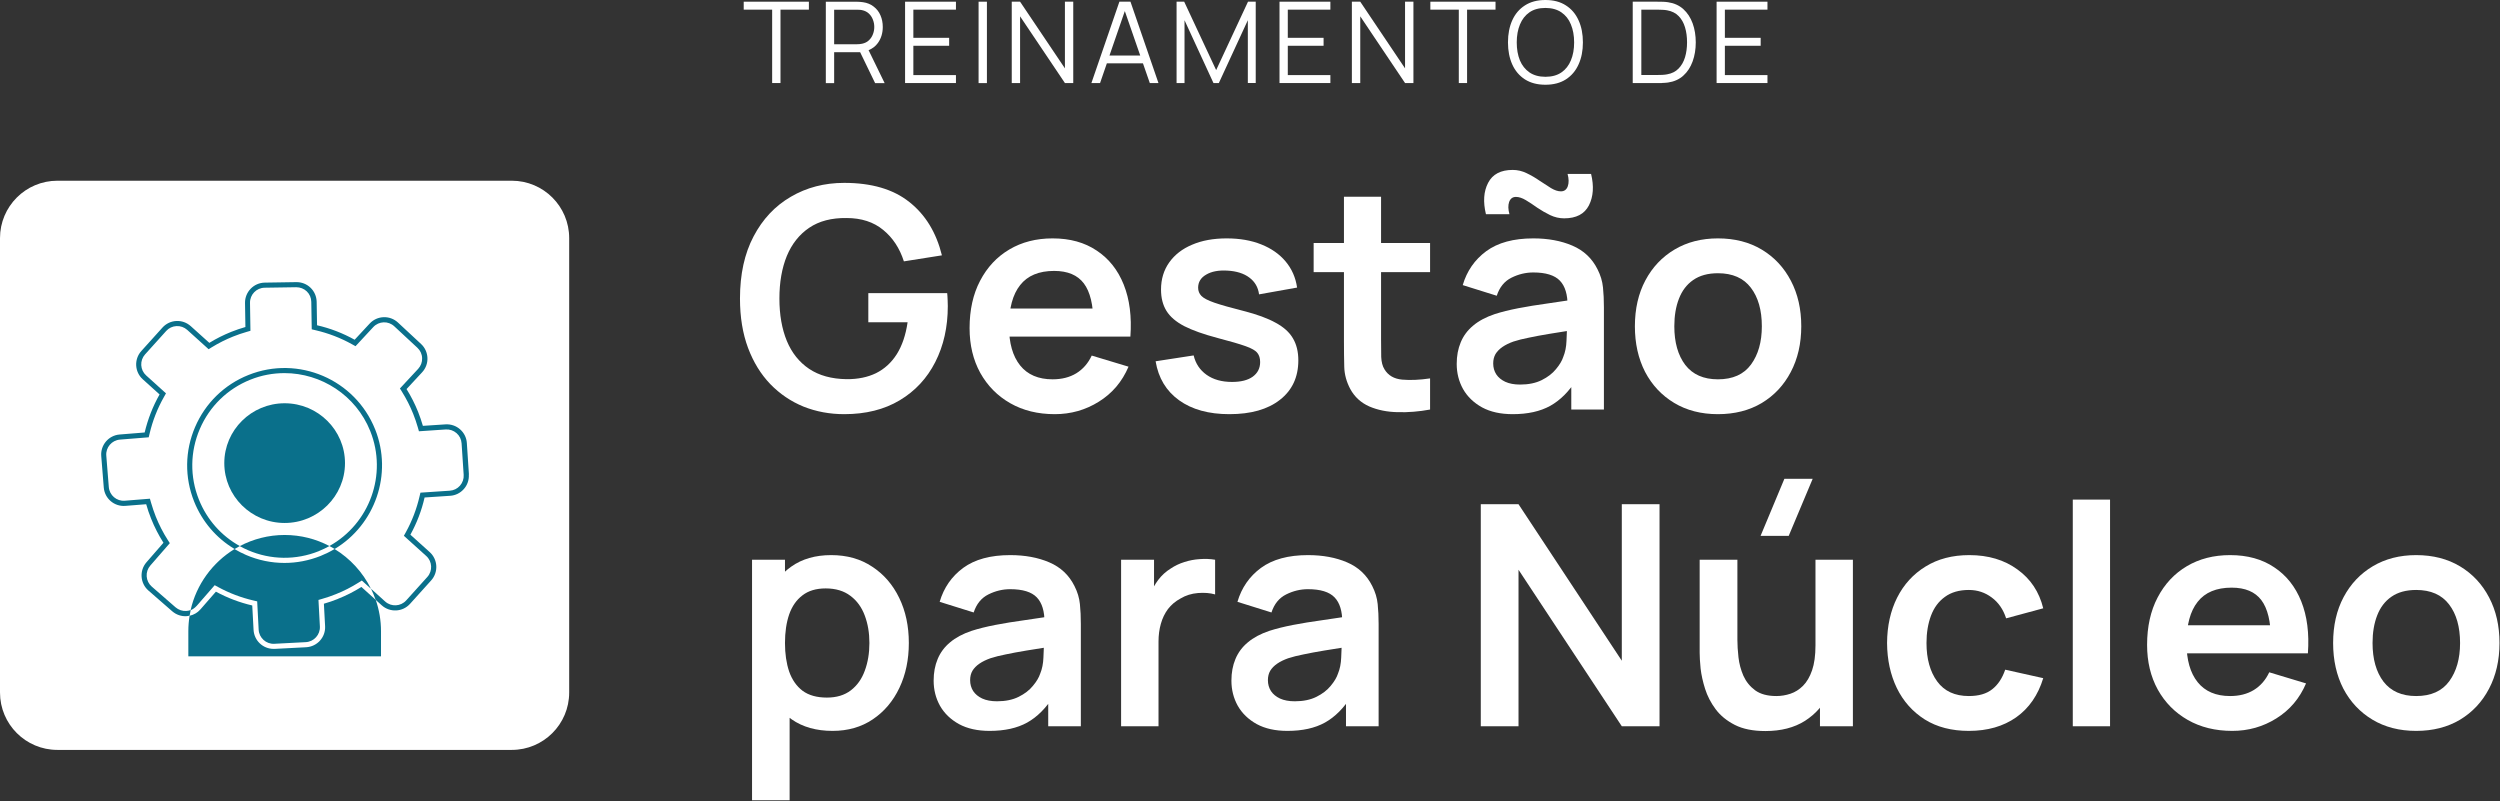
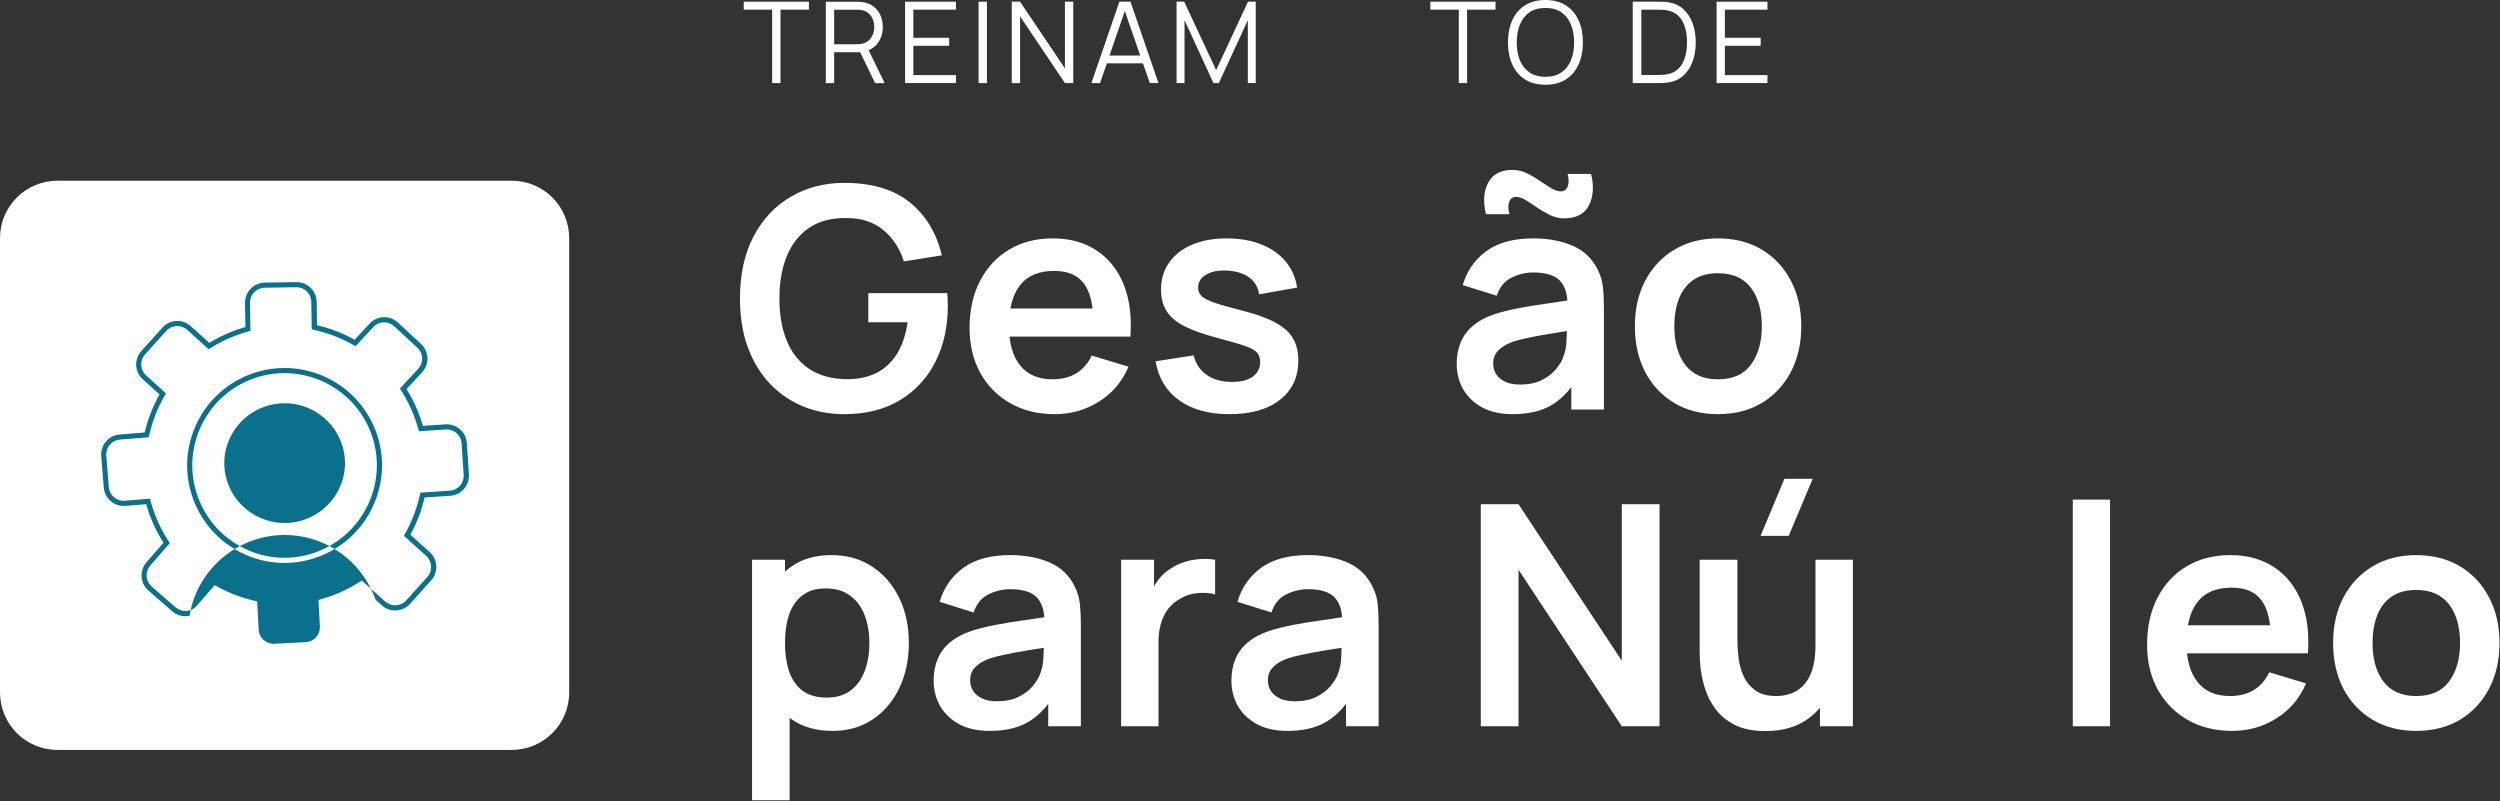
<svg xmlns="http://www.w3.org/2000/svg" width="833" height="267" viewBox="0 0 833 267" fill="none">
  <rect x="0" y="0" width="833" height="267" fill="#333333" stroke="none" />
  <path d="M508.1 26.446C509.963 27.633 512.228 28.236 514.931 28.236C517.634 28.236 519.917 27.633 521.762 26.446C523.625 25.241 525.031 23.579 525.981 21.46C526.949 19.341 527.423 16.894 527.423 14.118C527.423 11.342 526.949 8.895 525.981 6.776C525.031 4.657 523.625 2.995 521.762 1.808C519.917 0.603 517.634 0 514.931 0C512.228 0 509.963 0.603 508.1 1.808C506.237 2.995 504.831 4.657 503.881 6.776C502.932 8.895 502.457 11.342 502.457 14.118C502.457 16.894 502.932 19.341 503.881 21.46C504.831 23.579 506.237 25.241 508.1 26.446ZM506.456 8.146C507.169 6.411 508.228 5.059 509.634 4.091C511.041 3.123 512.794 2.648 514.931 2.648C517.05 2.648 518.821 3.141 520.246 4.109C521.652 5.077 522.73 6.411 523.424 8.146C524.136 9.863 524.501 11.853 524.501 14.118C524.501 16.383 524.154 18.373 523.424 20.108C522.73 21.825 521.652 23.177 520.246 24.145C518.821 25.113 517.05 25.588 514.931 25.588C512.812 25.588 511.041 25.095 509.616 24.127C508.21 23.14 507.132 21.807 506.42 20.09C505.726 18.373 505.379 16.383 505.379 14.118C505.379 11.853 505.744 9.863 506.456 8.146Z" fill="white" />
  <path d="M486.074 27.67H488.831V3.215H498.31V0.566H476.595V3.215H486.074V27.67Z" fill="white" />
-   <path d="M453.238 5.443L468.16 27.67H470.954V0.566H468.16V22.775L453.238 0.566H450.444V27.67H453.238V5.443Z" fill="white" />
  <path d="M588.919 25.022H574.728V15.251H586.654V12.602H574.728V3.215H588.919V0.566H571.97V27.67H588.919V25.022Z" fill="white" />
  <path d="M553.723 27.652C554.435 27.634 555.111 27.579 555.732 27.506C557.796 27.213 559.513 26.446 560.882 25.204C562.271 23.962 563.293 22.373 563.987 20.456C564.681 18.538 565.028 16.419 565.028 14.118C565.028 11.817 564.681 9.698 563.987 7.781C563.293 5.863 562.252 4.274 560.882 3.032C559.494 1.79 557.778 1.023 555.732 0.731C555.093 0.639 554.417 0.585 553.723 0.585C553.029 0.585 552.536 0.566 552.262 0.566H544.025V27.688H552.262C552.518 27.688 553.011 27.688 553.723 27.67V27.652ZM546.892 3.215H552.262C552.755 3.215 553.303 3.233 553.906 3.269C554.508 3.288 555.038 3.343 555.476 3.434C557.047 3.708 558.326 4.347 559.294 5.333C560.28 6.32 560.992 7.58 561.449 9.096C561.905 10.611 562.124 12.292 562.124 14.1C562.124 15.908 561.905 17.57 561.449 19.086C560.992 20.584 560.28 21.844 559.294 22.848C558.326 23.853 557.065 24.492 555.476 24.766C555.056 24.857 554.527 24.912 553.924 24.949C553.34 24.967 552.792 24.985 552.262 24.985H546.892V3.215Z" fill="white" />
  <path d="M372.984 0.566L363.651 27.688H366.537L368.802 21.113H380.837L383.12 27.688H386.006L376.673 0.566H373.002H372.984ZM369.678 18.502L374.792 3.69L379.924 18.502H369.678Z" fill="white" />
  <path d="M277.94 17.388H286.597L291.583 27.689H294.761L289.41 16.712C290.688 16.201 291.729 15.415 292.515 14.319C293.592 12.822 294.14 11.032 294.14 8.986C294.14 7.562 293.885 6.283 293.373 5.114C292.88 3.946 292.131 2.978 291.127 2.21C290.14 1.425 288.953 0.932 287.529 0.731C287.182 0.676 286.853 0.64 286.506 0.621C286.177 0.603 285.885 0.585 285.629 0.585H275.164V27.707H277.94V17.406V17.388ZM277.94 3.233H285.574C285.794 3.233 286.068 3.233 286.36 3.27C286.652 3.27 286.963 3.325 287.236 3.379C288.168 3.58 288.917 3.964 289.519 4.53C290.122 5.096 290.561 5.772 290.853 6.557C291.163 7.343 291.309 8.146 291.309 8.986C291.309 9.826 291.163 10.63 290.853 11.415C290.561 12.201 290.122 12.858 289.519 13.425C288.935 13.991 288.168 14.374 287.236 14.575C286.944 14.63 286.652 14.685 286.36 14.703C286.049 14.721 285.794 14.739 285.574 14.739H277.94V3.215V3.233Z" fill="white" />
  <path d="M257.283 27.67H260.059V3.215H269.52V0.566H247.804V3.215H257.283V27.67Z" fill="white" />
  <path d="M318.521 25.022H304.33V15.251H316.256V12.602H304.33V3.215H318.521V0.566H301.572V27.67H318.521V25.022Z" fill="white" />
  <path d="M328.84 0.566H326.064V27.688H328.84V0.566Z" fill="white" />
  <path d="M394.683 6.74L404.327 27.67H406.117L415.778 6.74V27.652H418.408V0.566H415.833L405.222 23.36L394.574 0.566H392.035V27.67H394.683V6.74Z" fill="white" />
  <path d="M339.891 5.443L354.831 27.67H357.607V0.566H354.831V22.775L339.891 0.566H337.115V27.67H339.891V5.443Z" fill="white" />
-   <path d="M443.282 25.022H429.091V15.251H441.018V12.602H429.091V3.215H443.282V0.566H426.333V27.67H443.282V25.022Z" fill="white" />
  <path d="M170.53 60.216H19.122C8.561 60.216 0 68.777 0 79.338V230.746C0 241.307 8.561 249.868 19.122 249.868H170.53C181.091 249.868 189.652 241.307 189.652 230.746V79.338C189.652 68.777 181.091 60.216 170.53 60.216Z" fill="white" />
  <path d="M94.844 134.367C83.758 134.367 74.736 143.316 74.736 154.311C74.736 165.306 83.758 174.256 94.844 174.256C105.93 174.256 114.953 165.306 114.953 154.311C114.953 143.316 105.93 134.367 94.844 134.367Z" fill="#0A708B" />
  <path d="M106.242 183.625C107.465 183.132 108.634 182.566 109.766 181.945C105.31 179.589 100.233 178.256 94.845 178.256C89.457 178.256 84.361 179.607 79.887 181.963C80.8 182.475 81.731 182.931 82.699 183.351C90.242 186.584 98.607 186.694 106.223 183.644L106.242 183.625Z" fill="#0A708B" />
  <path d="M65.493 201.926L71.539 194.986L72.744 195.643C76.415 197.634 80.36 199.132 84.433 200.081L85.693 200.374L86.186 209.816C86.332 212.537 88.67 214.656 91.392 214.51L101.893 213.962C104.615 213.816 106.715 211.478 106.587 208.757L106.112 199.899L107.427 199.515C108.943 199.077 110.459 198.566 111.939 197.963C114.569 196.922 117.089 195.625 119.463 194.127L120.559 193.433L123.609 196.191C120.906 190.712 116.669 186.091 111.482 182.932C110.021 183.808 108.468 184.575 106.843 185.233C102.934 186.785 98.862 187.571 94.789 187.571C90.442 187.571 86.113 186.694 82.004 184.922C80.653 184.338 79.374 183.68 78.132 182.95C70.826 187.425 65.439 194.73 63.503 203.314C64.251 203.022 64.909 202.565 65.457 201.944L65.493 201.926Z" fill="#0A708B" />
-   <path d="M112.614 199.552C111.08 200.173 109.509 200.702 107.92 201.159L108.322 208.647C108.523 212.318 105.692 215.46 102.003 215.661L91.501 216.208C91.391 216.208 91.263 216.208 91.154 216.208C87.629 216.208 84.689 213.451 84.488 209.889L84.049 201.744C79.83 200.757 75.757 199.223 71.94 197.141L66.79 203.04C65.84 204.136 64.562 204.867 63.174 205.177C62.9 206.857 62.754 208.574 62.754 210.328V218.692H126.951V210.328C126.951 206.675 126.33 203.168 125.198 199.881L120.413 195.57C117.965 197.123 115.335 198.456 112.614 199.534V199.552Z" fill="#0A708B" />
  <path d="M124.98 143.025C118.332 126.404 99.411 118.295 82.791 124.943C74.736 128.158 68.417 134.331 65.002 142.294C61.586 150.257 61.477 159.079 64.691 167.133C67.376 173.818 72.088 179.315 78.17 182.931C78.736 182.584 79.32 182.255 79.905 181.945C73.732 178.53 68.947 173.123 66.28 166.475C63.23 158.859 63.34 150.495 66.572 142.952C69.805 135.409 75.796 129.564 83.412 126.514C87.137 125.016 90.991 124.322 94.79 124.322C106.99 124.322 118.57 131.646 123.373 143.646C129.181 158.165 123.081 174.53 109.766 181.927C110.351 182.237 110.935 182.566 111.52 182.913C124.944 174.877 130.971 158.001 124.98 143.006V143.025Z" fill="#0A708B" />
  <path d="M156.249 158.129L155.555 147.627C155.445 145.855 154.642 144.23 153.29 143.043C151.957 141.874 150.222 141.289 148.45 141.399L140.907 141.892C140.451 140.34 139.921 138.769 139.318 137.253C138.259 134.605 136.962 132.048 135.464 129.637L140.651 124.048C141.857 122.752 142.496 121.035 142.423 119.263C142.35 117.473 141.601 115.83 140.304 114.624L132.597 107.465C129.894 104.963 125.675 105.109 123.173 107.812L118.169 113.2C114.242 111.008 110.023 109.382 105.64 108.378L105.512 100.579C105.475 98.789 104.763 97.127 103.484 95.885C102.206 94.644 100.526 93.986 98.736 94.004L88.216 94.169C84.545 94.223 81.586 97.273 81.641 100.945L81.769 108.962C80.18 109.419 78.609 109.949 77.057 110.57C74.518 111.592 72.052 112.816 69.751 114.241L63.56 108.67C62.226 107.483 60.528 106.862 58.738 106.953C56.966 107.045 55.322 107.83 54.135 109.145L47.086 116.962C44.62 119.702 44.839 123.921 47.579 126.386L53.167 131.427C50.921 135.39 49.259 139.664 48.2 144.102L39.853 144.778C36.182 145.07 33.442 148.303 33.735 151.956L34.575 162.439C34.867 166.11 38.081 168.85 41.752 168.557L48.711 168.01C49.168 169.635 49.715 171.261 50.355 172.831C51.469 175.626 52.857 178.329 54.464 180.849L48.802 187.351C46.392 190.127 46.684 194.346 49.442 196.757L57.386 203.679C58.738 204.848 60.455 205.432 62.226 205.304C62.555 205.286 62.865 205.231 63.176 205.158C63.286 204.519 63.413 203.898 63.541 203.259C63.085 203.441 62.61 203.533 62.098 203.569C60.783 203.661 59.505 203.222 58.501 202.364L50.556 195.442C49.551 194.565 48.967 193.36 48.875 192.045C48.784 190.73 49.204 189.451 50.081 188.447L56.583 180.977L55.889 179.899C54.336 177.47 53.003 174.858 51.925 172.174C51.323 170.658 50.793 169.087 50.337 167.516L49.953 166.165L41.588 166.841C38.867 167.06 36.474 165.014 36.255 162.293L35.415 151.809C35.196 149.088 37.241 146.696 39.963 146.476L49.551 145.709L49.843 144.486C50.848 140.212 52.455 136.103 54.629 132.267L55.304 131.062L48.693 125.089C47.706 124.194 47.14 122.989 47.067 121.674C46.994 120.359 47.451 119.081 48.328 118.094L55.377 110.277C56.254 109.291 57.478 108.725 58.793 108.652C60.126 108.579 61.386 109.035 62.372 109.912L69.514 116.359L70.609 115.684C72.838 114.314 75.212 113.127 77.659 112.14C79.139 111.538 80.673 111.026 82.189 110.588L83.449 110.223L83.303 100.89C83.266 98.168 85.44 95.904 88.179 95.867L98.699 95.703C100.014 95.703 101.274 96.178 102.224 97.091C103.174 98.004 103.704 99.246 103.722 100.579L103.868 109.729L105.183 110.04C109.402 111.026 113.475 112.579 117.274 114.697L118.461 115.355L124.378 108.981C126.241 106.972 129.383 106.862 131.373 108.725L139.081 115.884C140.049 116.779 140.615 118.003 140.651 119.336C140.706 120.651 140.231 121.911 139.336 122.898L133.255 129.436L133.949 130.55C135.391 132.87 136.652 135.335 137.674 137.892C138.259 139.354 138.77 140.851 139.209 142.367L139.592 143.7L148.523 143.098C149.838 143.006 151.117 143.445 152.121 144.321C153.126 145.198 153.71 146.403 153.801 147.718L154.495 158.22C154.587 159.535 154.148 160.814 153.272 161.818C152.395 162.823 151.19 163.407 149.875 163.498L140.085 164.156L139.793 165.398C138.825 169.58 137.291 173.598 135.227 177.342L134.57 178.53L142.021 185.251C144.049 187.077 144.213 190.218 142.386 192.246L135.337 200.063C133.51 202.09 130.369 202.254 128.342 200.428L123.611 196.154C124.196 197.36 124.725 198.583 125.164 199.862L127.191 201.688C129.931 204.154 134.149 203.935 136.615 201.213L143.665 193.396C146.131 190.657 145.911 186.438 143.19 183.972L136.743 178.164C138.88 174.274 140.487 170.11 141.473 165.763L149.984 165.197C151.756 165.087 153.381 164.284 154.569 162.932C155.756 161.581 156.322 159.864 156.212 158.092L156.249 158.129Z" fill="#0A708B" />
  <path d="M281.288 138C276.479 138 271.962 137.161 267.738 135.483C263.547 133.77 259.855 131.27 256.661 127.982C253.501 124.694 251.028 120.669 249.242 115.908C247.456 111.113 246.562 105.632 246.562 99.467C246.562 91.384 248.074 84.482 251.096 78.762C254.119 73.008 258.258 68.606 263.513 65.558C268.768 62.475 274.693 60.934 281.288 60.934C290.424 60.934 297.654 63.057 302.978 67.305C308.336 71.518 311.96 77.443 313.849 85.081L301.175 87.085C299.767 82.701 297.465 79.207 294.271 76.604C291.077 73.967 287.007 72.648 282.061 72.648C277.08 72.579 272.941 73.658 269.644 75.885C266.347 78.111 263.856 81.245 262.173 85.287C260.525 89.329 259.7 94.055 259.7 99.467C259.7 104.879 260.525 109.589 262.173 113.596C263.822 117.569 266.295 120.669 269.593 122.895C272.924 125.122 277.08 126.269 282.061 126.338C285.805 126.372 289.085 125.704 291.901 124.334C294.718 122.93 297.019 120.823 298.805 118.014C300.591 115.172 301.793 111.627 302.412 107.379H289.325V97.669H315.601C315.67 98.217 315.721 99.022 315.756 100.084C315.79 101.145 315.807 101.779 315.807 101.985C315.807 108.972 314.416 115.189 311.634 120.635C308.886 126.047 304.936 130.294 299.784 133.376C294.632 136.459 288.466 138 281.288 138Z" fill="white" />
  <path d="M351.452 138C345.819 138 340.873 136.784 336.614 134.353C332.355 131.921 329.023 128.547 326.618 124.231C324.249 119.915 323.064 114.949 323.064 109.332C323.064 103.269 324.231 98.011 326.567 93.559C328.903 89.072 332.148 85.595 336.304 83.129C340.461 80.663 345.269 79.43 350.73 79.43C356.501 79.43 361.395 80.783 365.414 83.489C369.467 86.16 372.472 89.945 374.43 94.843C376.388 99.741 377.126 105.513 376.646 112.157H364.332V107.636C364.298 101.608 363.233 97.207 361.138 94.432C359.043 91.658 355.745 90.27 351.246 90.27C346.162 90.27 342.384 91.846 339.911 94.997C337.438 98.114 336.201 102.687 336.201 108.715C336.201 114.332 337.438 118.682 339.911 121.765C342.384 124.848 345.99 126.389 350.73 126.389C353.787 126.389 356.415 125.721 358.613 124.385C360.846 123.015 362.563 121.046 363.765 118.477L376.027 122.176C373.898 127.177 370.6 131.064 366.135 133.839C361.704 136.613 356.81 138 351.452 138ZM332.286 112.157V102.807H370.566V112.157H332.286Z" fill="white" />
  <path d="M409.626 138C402.756 138 397.175 136.459 392.881 133.376C388.588 130.294 385.977 125.961 385.05 120.378L397.724 118.426C398.377 121.166 399.819 123.324 402.052 124.899C404.285 126.475 407.101 127.262 410.502 127.262C413.49 127.262 415.791 126.68 417.405 125.516C419.054 124.317 419.878 122.69 419.878 120.635C419.878 119.367 419.569 118.357 418.951 117.603C418.367 116.816 417.062 116.062 415.035 115.343C413.009 114.624 409.9 113.716 405.71 112.62C401.039 111.387 397.329 110.068 394.581 108.664C391.834 107.225 389.859 105.53 388.657 103.577C387.454 101.625 386.853 99.262 386.853 96.487C386.853 93.028 387.763 90.014 389.584 87.445C391.404 84.876 393.946 82.906 397.209 81.536C400.472 80.132 404.319 79.43 408.75 79.43C413.078 79.43 416.907 80.098 420.239 81.434C423.605 82.769 426.319 84.67 428.379 87.136C430.44 89.603 431.711 92.497 432.192 95.819L419.518 98.08C419.209 95.717 418.127 93.85 416.272 92.48C414.452 91.11 412.013 90.339 408.956 90.168C406.036 89.996 403.684 90.442 401.897 91.504C400.111 92.531 399.218 93.987 399.218 95.871C399.218 96.933 399.579 97.84 400.3 98.594C401.022 99.347 402.464 100.101 404.628 100.854C406.826 101.608 410.089 102.533 414.417 103.629C418.848 104.759 422.386 106.061 425.031 107.533C427.71 108.972 429.633 110.702 430.801 112.723C432.003 114.743 432.604 117.192 432.604 120.07C432.604 125.653 430.56 130.037 426.473 133.222C422.42 136.408 416.804 138 409.626 138Z" fill="white" />
-   <path d="M476.502 136.459C472.827 137.144 469.22 137.435 465.682 137.333C462.179 137.264 459.036 136.63 456.254 135.432C453.472 134.198 451.359 132.263 449.917 129.626C448.646 127.228 447.976 124.779 447.908 122.279C447.839 119.778 447.805 116.953 447.805 113.802V65.558H460.17V113.082C460.17 115.309 460.187 117.261 460.221 118.939C460.29 120.618 460.65 121.988 461.303 123.05C462.54 125.105 464.515 126.252 467.228 126.492C469.942 126.732 473.033 126.595 476.502 126.081V136.459ZM437.706 90.682V80.971H476.502V90.682H437.706Z" fill="white" />
  <path d="M521.183 72.751C519.569 72.751 518.006 72.391 516.494 71.672C515.018 70.953 513.592 70.13 512.218 69.206C510.879 68.247 509.608 67.407 508.406 66.688C507.203 65.969 506.104 65.609 505.108 65.609C504.009 65.609 503.253 66.174 502.841 67.305C502.464 68.401 502.498 69.754 502.944 71.364H495.113C494.117 67.253 494.357 63.777 495.834 60.934C497.311 58.057 500.042 56.618 504.026 56.618C505.641 56.618 507.186 56.978 508.663 57.697C510.174 58.416 511.617 59.255 512.991 60.215C514.365 61.139 515.636 61.961 516.804 62.681C518.006 63.4 519.105 63.76 520.101 63.76C521.2 63.76 521.956 63.212 522.368 62.116C522.78 60.985 522.763 59.598 522.316 57.954H530.148C531.144 62.03 530.903 65.524 529.426 68.435C527.949 71.312 525.202 72.751 521.183 72.751ZM504.026 138C500.008 138 496.607 137.247 493.825 135.74C491.043 134.198 488.931 132.16 487.488 129.626C486.08 127.091 485.376 124.3 485.376 121.251C485.376 118.58 485.822 116.182 486.715 114.058C487.608 111.901 488.982 110.051 490.837 108.51C492.692 106.934 495.096 105.65 498.05 104.656C500.282 103.937 502.893 103.286 505.881 102.704C508.904 102.122 512.167 101.591 515.67 101.111C519.208 100.597 522.9 100.049 526.747 99.467L522.316 101.985C522.351 98.148 521.492 95.323 519.74 93.507C517.989 91.692 515.035 90.784 510.879 90.784C508.371 90.784 505.95 91.367 503.614 92.531C501.279 93.696 499.647 95.7 498.72 98.542L487.385 94.997C488.759 90.305 491.369 86.537 495.216 83.694C499.097 80.851 504.318 79.43 510.879 79.43C515.825 79.43 520.17 80.235 523.914 81.845C527.692 83.454 530.491 86.092 532.311 89.757C533.308 91.709 533.909 93.713 534.115 95.768C534.321 97.789 534.424 99.998 534.424 102.396V136.459H523.553V124.437L525.356 126.389C522.849 130.397 519.912 133.342 516.546 135.226C513.214 137.076 509.041 138 504.026 138ZM506.499 128.136C509.316 128.136 511.72 127.639 513.712 126.646C515.704 125.653 517.284 124.437 518.452 122.998C519.654 121.56 520.462 120.207 520.874 118.939C521.526 117.364 521.887 115.565 521.956 113.545C522.059 111.49 522.11 109.828 522.11 108.561L525.923 109.691C522.179 110.274 518.967 110.787 516.288 111.233C513.609 111.678 511.308 112.106 509.385 112.517C507.461 112.894 505.761 113.322 504.284 113.802C502.841 114.315 501.622 114.915 500.626 115.6C499.63 116.285 498.857 117.073 498.307 117.963C497.792 118.854 497.535 119.898 497.535 121.097C497.535 122.467 497.878 123.683 498.565 124.745C499.252 125.773 500.248 126.595 501.553 127.211C502.893 127.828 504.542 128.136 506.499 128.136Z" fill="white" />
  <path d="M572.413 138C566.848 138 561.988 136.75 557.832 134.25C553.676 131.749 550.448 128.307 548.146 123.923C545.879 119.504 544.746 114.435 544.746 108.715C544.746 102.892 545.914 97.789 548.249 93.405C550.585 89.02 553.831 85.595 557.987 83.129C562.143 80.663 566.951 79.43 572.413 79.43C578.011 79.43 582.889 80.68 587.045 83.18C591.201 85.681 594.429 89.14 596.731 93.559C599.032 97.943 600.183 102.995 600.183 108.715C600.183 114.469 599.015 119.556 596.679 123.974C594.378 128.359 591.149 131.801 586.993 134.301C582.837 136.767 577.977 138 572.413 138ZM572.413 126.389C577.359 126.389 581.034 124.745 583.438 121.457C585.843 118.169 587.045 113.921 587.045 108.715C587.045 103.338 585.825 99.056 583.387 95.871C580.948 92.651 577.29 91.041 572.413 91.041C569.081 91.041 566.333 91.795 564.169 93.302C562.04 94.775 560.46 96.847 559.429 99.519C558.399 102.156 557.884 105.221 557.884 108.715C557.884 114.093 559.103 118.391 561.542 121.611C564.015 124.796 567.638 126.389 572.413 126.389Z" fill="white" />
  <path d="M277.424 243.533C271.997 243.533 267.446 242.249 263.771 239.68C260.095 237.111 257.33 233.617 255.476 229.199C253.621 224.746 252.694 219.762 252.694 214.248C252.694 208.665 253.621 203.664 255.476 199.245C257.33 194.827 260.044 191.35 263.616 188.816C267.223 186.247 271.671 184.962 276.96 184.962C282.215 184.962 286.766 186.247 290.613 188.816C294.494 191.35 297.5 194.827 299.629 199.245C301.759 203.63 302.824 208.63 302.824 214.248C302.824 219.796 301.776 224.78 299.681 229.199C297.586 233.617 294.632 237.111 290.819 239.68C287.007 242.249 282.542 243.533 277.424 243.533ZM250.581 266.653V186.504H261.555V225.448H263.101V266.653H250.581ZM275.517 232.435C278.746 232.435 281.408 231.63 283.503 230.021C285.598 228.411 287.144 226.236 288.14 223.496C289.171 220.721 289.686 217.639 289.686 214.248C289.686 210.891 289.171 207.843 288.14 205.102C287.11 202.328 285.513 200.136 283.349 198.526C281.185 196.882 278.437 196.06 275.105 196.06C271.945 196.06 269.369 196.831 267.377 198.372C265.385 199.879 263.908 202.003 262.946 204.743C262.019 207.449 261.555 210.617 261.555 214.248C261.555 217.844 262.019 221.012 262.946 223.753C263.908 226.493 265.402 228.633 267.429 230.175C269.489 231.682 272.186 232.435 275.517 232.435Z" fill="white" />
  <path d="M329.74 243.533C325.721 243.533 322.32 242.779 319.538 241.272C316.756 239.731 314.644 237.693 313.201 235.158C311.793 232.624 311.089 229.832 311.089 226.784C311.089 224.112 311.535 221.715 312.428 219.591C313.321 217.433 314.695 215.583 316.55 214.042C318.405 212.467 320.809 211.182 323.763 210.189C325.996 209.47 328.606 208.819 331.594 208.236C334.617 207.654 337.88 207.123 341.383 206.644C344.921 206.13 348.614 205.582 352.46 205L348.03 207.517C348.064 203.681 347.205 200.855 345.454 199.04C343.702 197.225 340.748 196.317 336.592 196.317C334.085 196.317 331.663 196.899 329.327 198.064C326.992 199.228 325.36 201.232 324.433 204.075L313.098 200.53C314.472 195.837 317.082 192.07 320.929 189.227C324.811 186.384 330.031 184.962 336.592 184.962C341.538 184.962 345.883 185.767 349.627 187.377C353.405 188.987 356.204 191.624 358.025 195.289C359.021 197.242 359.622 199.245 359.828 201.3C360.034 203.321 360.137 205.531 360.137 207.928V241.992H349.266V229.969L351.069 231.922C348.562 235.929 345.625 238.875 342.259 240.759C338.927 242.608 334.754 243.533 329.74 243.533ZM332.213 233.668C335.029 233.668 337.433 233.172 339.426 232.178C341.418 231.185 342.998 229.969 344.165 228.531C345.368 227.092 346.175 225.739 346.587 224.472C347.24 222.896 347.6 221.098 347.669 219.077C347.772 217.022 347.824 215.361 347.824 214.094L351.636 215.224C347.892 215.806 344.681 216.32 342.002 216.765C339.322 217.21 337.021 217.639 335.098 218.05C333.174 218.426 331.474 218.855 329.997 219.334C328.555 219.848 327.335 220.447 326.339 221.132C325.343 221.817 324.57 222.605 324.021 223.496C323.505 224.386 323.248 225.431 323.248 226.63C323.248 228 323.591 229.216 324.278 230.278C324.965 231.305 325.961 232.127 327.267 232.744C328.606 233.36 330.255 233.668 332.213 233.668Z" fill="white" />
  <path d="M373.55 241.992V186.504H384.524V200.016L383.185 198.269C383.872 196.42 384.782 194.741 385.915 193.234C387.083 191.693 388.474 190.426 390.089 189.432C391.463 188.507 392.974 187.788 394.623 187.274C396.306 186.726 398.023 186.401 399.775 186.298C401.526 186.161 403.227 186.23 404.875 186.504V198.064C403.227 197.584 401.32 197.43 399.156 197.601C397.027 197.773 395.103 198.372 393.386 199.4C391.669 200.324 390.26 201.506 389.161 202.945C388.097 204.383 387.307 206.027 386.791 207.877C386.276 209.692 386.018 211.662 386.018 213.785V241.992H373.55Z" fill="white" />
  <path d="M428.958 243.533C424.94 243.533 421.539 242.779 418.757 241.272C415.975 239.731 413.863 237.693 412.42 235.158C411.012 232.624 410.308 229.832 410.308 226.784C410.308 224.112 410.754 221.715 411.647 219.591C412.54 217.433 413.914 215.583 415.769 214.042C417.624 212.467 420.028 211.182 422.982 210.189C425.214 209.47 427.825 208.819 430.813 208.236C433.836 207.654 437.099 207.123 440.602 206.644C444.14 206.13 447.832 205.582 451.679 205L447.248 207.517C447.283 203.681 446.424 200.855 444.672 199.04C442.92 197.225 439.967 196.317 435.811 196.317C433.303 196.317 430.882 196.899 428.546 198.064C426.21 199.228 424.579 201.232 423.652 204.075L412.317 200.53C413.691 195.837 416.301 192.07 420.148 189.227C424.029 186.384 429.25 184.962 435.811 184.962C440.757 184.962 445.102 185.767 448.845 187.377C452.624 188.987 455.423 191.624 457.243 195.289C458.239 197.242 458.841 199.245 459.047 201.3C459.253 203.321 459.356 205.531 459.356 207.928V241.992H448.485V229.969L450.288 231.922C447.781 235.929 444.844 238.875 441.478 240.759C438.146 242.608 433.973 243.533 428.958 243.533ZM431.431 233.668C434.248 233.668 436.652 233.172 438.644 232.178C440.636 231.185 442.216 229.969 443.384 228.531C444.586 227.092 445.394 225.739 445.806 224.472C446.458 222.896 446.819 221.098 446.888 219.077C446.991 217.022 447.042 215.361 447.042 214.094L450.855 215.224C447.111 215.806 443.899 216.32 441.22 216.765C438.541 217.21 436.24 217.639 434.316 218.05C432.393 218.426 430.693 218.855 429.216 219.334C427.773 219.848 426.554 220.447 425.558 221.132C424.562 221.817 423.789 222.605 423.239 223.496C422.724 224.386 422.467 225.431 422.467 226.63C422.467 228 422.81 229.216 423.497 230.278C424.184 231.305 425.18 232.127 426.485 232.744C427.825 233.36 429.473 233.668 431.431 233.668Z" fill="white" />
  <path d="M493.398 241.992V168.008H505.969L540.385 220.156V168.008H552.956V241.992H540.385L505.969 189.843V241.992H493.398Z" fill="white" />
  <path d="M596.005 178.54H586.628L594.562 159.53H603.99L596.005 178.54ZM588.225 243.584C584.103 243.584 580.703 242.899 578.024 241.529C575.345 240.159 573.215 238.412 571.635 236.289C570.055 234.165 568.887 231.904 568.132 229.507C567.376 227.109 566.878 224.849 566.638 222.725C566.431 220.567 566.328 218.82 566.328 217.484V186.504H578.9V213.22C578.9 214.933 579.02 216.868 579.26 219.026C579.501 221.149 580.05 223.205 580.909 225.191C581.802 227.143 583.107 228.753 584.825 230.021C586.576 231.288 588.929 231.922 591.883 231.922C593.463 231.922 595.026 231.665 596.571 231.151C598.117 230.637 599.508 229.764 600.745 228.531C602.015 227.263 603.029 225.534 603.784 223.342C604.54 221.149 604.918 218.375 604.918 215.018L612.285 218.152C612.285 222.879 611.358 227.161 609.503 230.997C607.683 234.833 604.987 237.899 601.414 240.193C597.842 242.454 593.446 243.584 588.225 243.584ZM606.412 241.992V224.78H604.918V186.504H617.386V241.992H606.412Z" fill="white" />
-   <path d="M656.025 243.533C650.288 243.533 645.394 242.266 641.341 239.731C637.288 237.162 634.179 233.668 632.016 229.25C629.886 224.831 628.804 219.831 628.77 214.248C628.804 208.562 629.92 203.527 632.119 199.143C634.351 194.724 637.511 191.265 641.599 188.764C645.686 186.23 650.546 184.962 656.179 184.962C662.499 184.962 667.84 186.555 672.202 189.741C676.599 192.892 679.467 197.207 680.806 202.688L668.441 206.027C667.479 203.047 665.882 200.735 663.65 199.091C661.417 197.413 658.875 196.574 656.025 196.574C652.796 196.574 650.134 197.344 648.039 198.886C645.943 200.393 644.398 202.482 643.402 205.154C642.406 207.825 641.908 210.857 641.908 214.248C641.908 219.522 643.093 223.787 645.463 227.041C647.833 230.295 651.353 231.922 656.025 231.922C659.322 231.922 661.915 231.168 663.804 229.661C665.728 228.154 667.17 225.979 668.132 223.136L680.806 225.962C679.089 231.613 676.083 235.963 671.79 239.012C667.497 242.026 662.241 243.533 656.025 243.533Z" fill="white" />
  <path d="M690.652 241.992V166.466H703.068V241.992H690.652Z" fill="white" />
  <path d="M743.798 243.533C738.165 243.533 733.219 242.317 728.96 239.885C724.701 237.453 721.369 234.079 718.965 229.764C716.595 225.448 715.41 220.481 715.41 214.864C715.41 208.802 716.578 203.544 718.913 199.091C721.249 194.604 724.495 191.128 728.651 188.662C732.807 186.195 737.616 184.962 743.077 184.962C748.847 184.962 753.742 186.315 757.76 189.021C761.813 191.693 764.819 195.478 766.777 200.376C768.734 205.274 769.473 211.045 768.992 217.69H756.678V213.169C756.644 207.14 755.579 202.739 753.484 199.965C751.389 197.19 748.092 195.803 743.592 195.803C738.509 195.803 734.73 197.379 732.257 200.53C729.784 203.647 728.548 208.219 728.548 214.248C728.548 219.865 729.784 224.215 732.257 227.298C734.73 230.38 738.337 231.922 743.077 231.922C746.134 231.922 748.761 231.254 750.96 229.918C753.192 228.548 754.91 226.578 756.112 224.009L768.374 227.709C766.244 232.709 762.947 236.597 758.482 239.371C754.051 242.146 749.156 243.533 743.798 243.533ZM724.632 217.69V208.339H762.913V217.69H724.632Z" fill="white" />
  <path d="M805.063 243.533C799.499 243.533 794.639 242.283 790.483 239.782C786.327 237.282 783.098 233.84 780.797 229.455C778.53 225.037 777.396 219.968 777.396 214.248C777.396 208.425 778.564 203.321 780.9 198.937C783.236 194.553 786.481 191.128 790.637 188.662C794.794 186.195 799.602 184.962 805.063 184.962C810.662 184.962 815.539 186.213 819.695 188.713C823.852 191.213 827.08 194.673 829.381 199.091C831.683 203.475 832.833 208.528 832.833 214.248C832.833 220.002 831.666 225.088 829.33 229.507C827.029 233.891 823.8 237.333 819.644 239.834C815.488 242.3 810.628 243.533 805.063 243.533ZM805.063 231.922C810.009 231.922 813.685 230.277 816.089 226.989C818.493 223.701 819.695 219.454 819.695 214.248C819.695 208.87 818.476 204.589 816.037 201.403C813.599 198.184 809.941 196.574 805.063 196.574C801.732 196.574 798.984 197.327 796.82 198.834C794.69 200.307 793.11 202.379 792.08 205.051C791.05 207.688 790.534 210.754 790.534 214.248C790.534 219.625 791.754 223.924 794.192 227.143C796.665 230.329 800.289 231.922 805.063 231.922Z" fill="white" />
</svg>